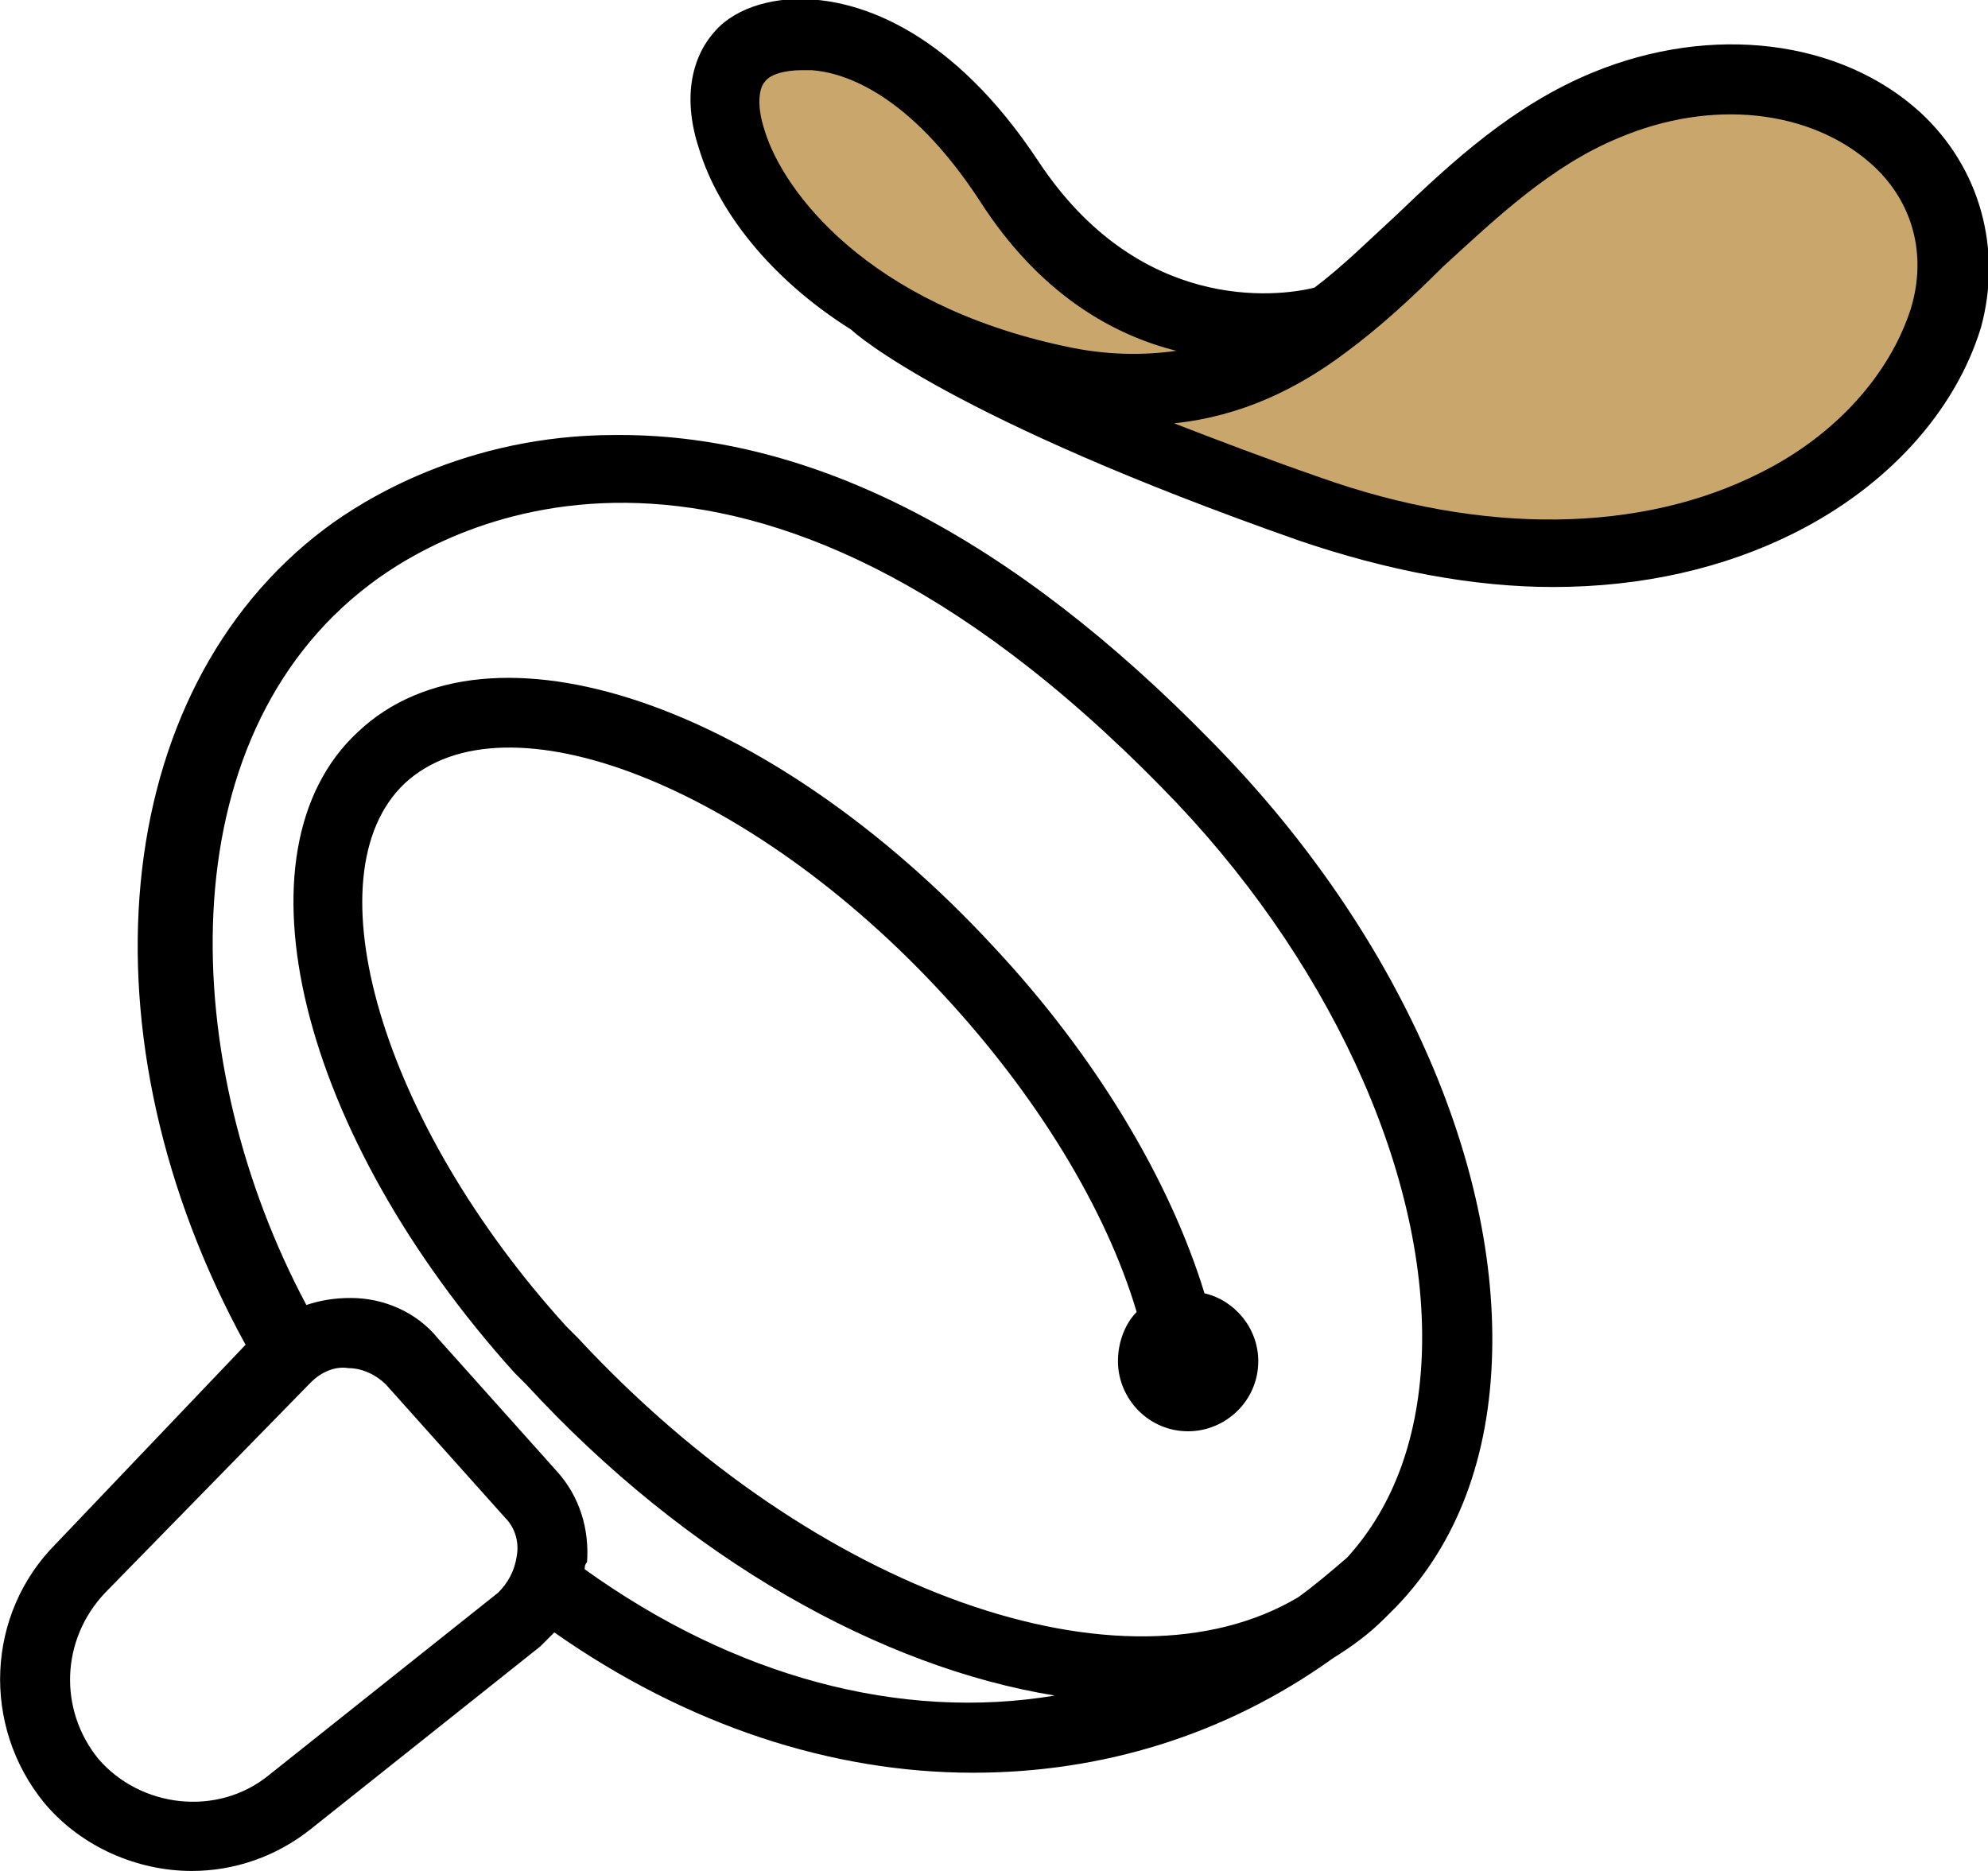
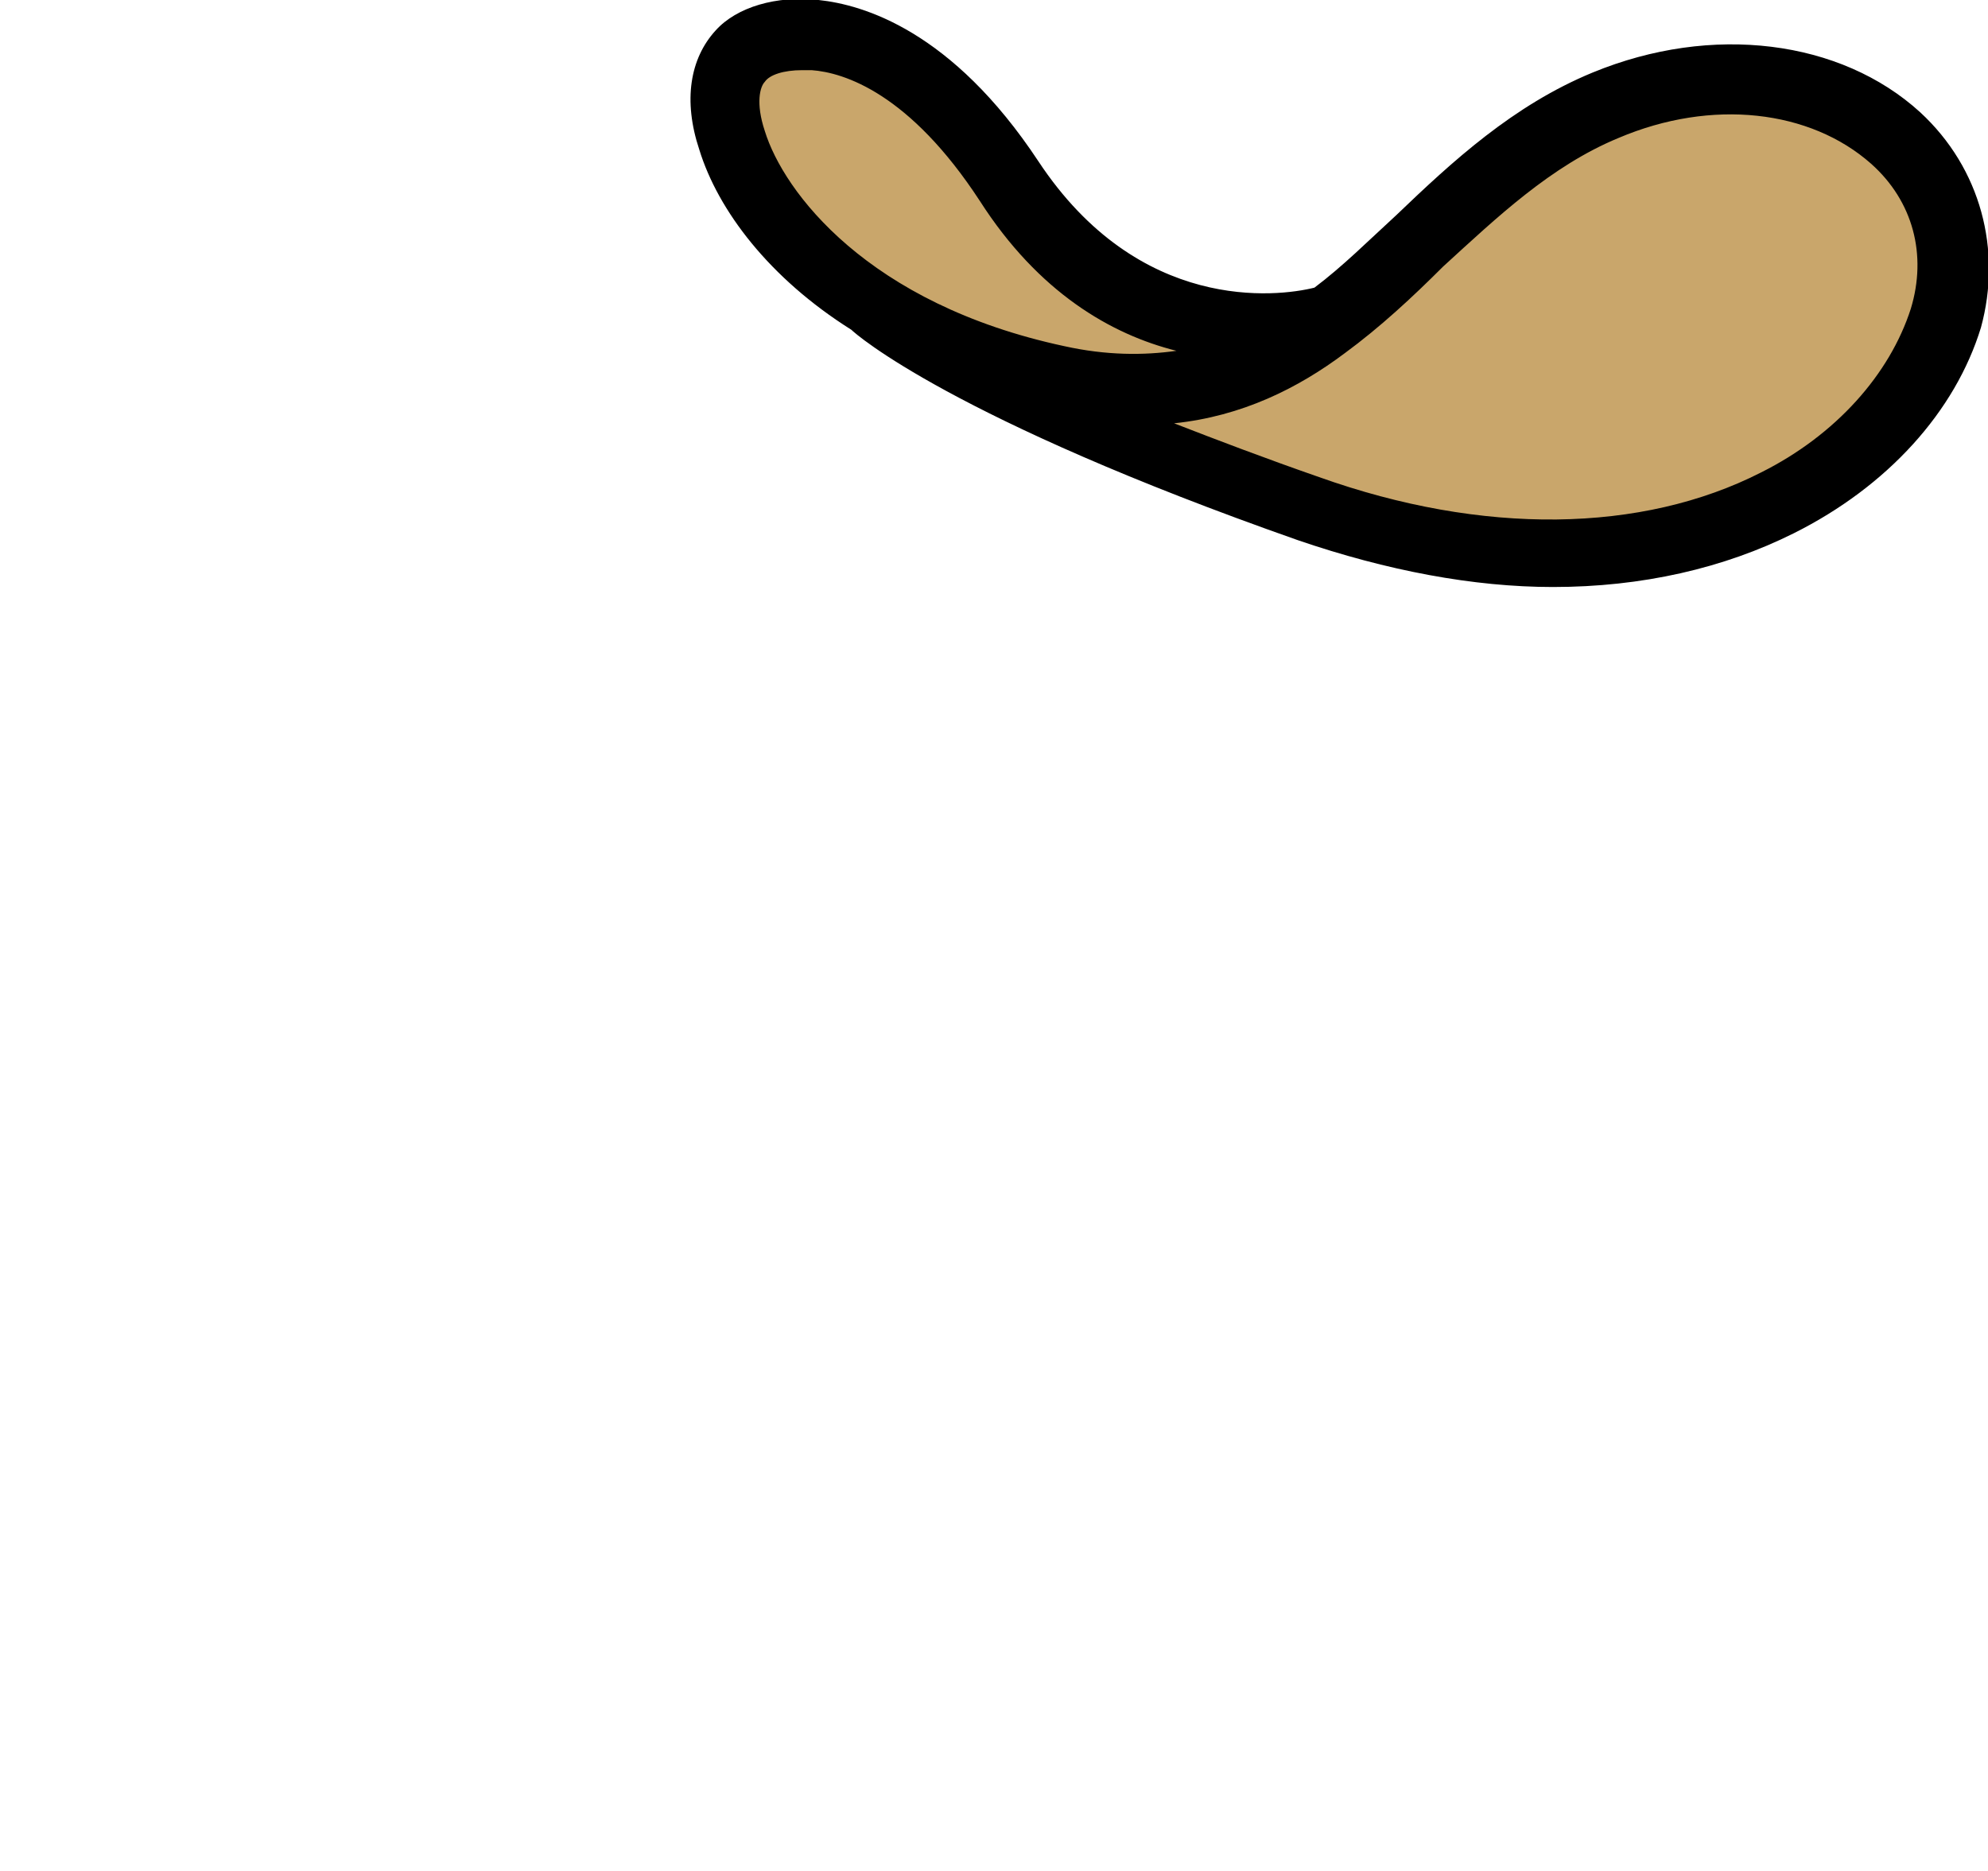
<svg xmlns="http://www.w3.org/2000/svg" version="1.1" id="Layer_1" x="0px" y="0px" viewBox="0 0 85 80" style="enable-background:new 0 0 85 80;" xml:space="preserve">
  <style type="text/css"> .st0{fill:#C9A66B;} </style>
  <g>
    <path class="st0" d="M32,2l-0.7,3c0,0,0.8,2.2,1.1,2.8c0.3,0.6,1.9,2.9,2.4,3.4c0.5,0.6,9.4,6.5,9.4,6.5l16.6,4.9l7.7,1 c0,0,3.9-1,4.8-1.2c0.9-0.1,3.4-0.8,3.9-1.3c0.5-0.4,1.8-1.1,2.2-1.7c0.4-0.6,1.3-2,1.5-2.4c0.2-0.4,1.4-1.9,1.5-3.1 s-0.1-3.5-0.1-3.5S80.4,5,79.7,4.6s-2.4-1.3-3.9-1.2c-1.5,0.1-3.3,0.5-4.4,0.6c-1.2,0.1-3,0.8-5.1,1.7c-2.1,0.9-5,3.4-5.6,4 c-0.6,0.6-1.8,2.2-2.8,2.9c-1,0.6-4.4,2-4.4,2l-4.7-0.9l-3.8-3L41,5.5l-3.3-3.6l-4.5-1.1L32,2z" />
  </g>
  <g>
    <path d="M82.1,4.8C78.7,1.7,73.2,1,68.1,3.1c-3.4,1.4-6,3.8-8.4,6.1c-1.2,1.1-2.3,2.2-3.5,3.1c-1.6,0.4-7.5,1.1-11.8-5.4 C40.7,1.3,36.9,0.2,35,0c-1.8-0.2-3.5,0.3-4.4,1.3c-1.1,1.2-1.4,3-0.7,5.1c0.8,2.6,3,5.5,6.5,7.7l0,0c0.2,0.2,4.3,3.8,19.1,9 c3.8,1.3,7.5,2,10.9,2c3.8,0,7.3-0.8,10.3-2.3c4-2,6.9-5.2,8-8.8C85.6,10.7,84.7,7.2,82.1,4.8z M45.5,14.8 c-8.4-1.8-12-6.6-12.8-9.2c-0.4-1.2-0.2-1.9,0-2.1C32.9,3.2,33.5,3,34.3,3c0.1,0,0.3,0,0.4,0c1.4,0.1,4.2,1,7.2,5.6 c2.5,3.9,5.6,5.7,8.4,6.4C48.9,15.2,47.3,15.2,45.5,14.8z M81.7,13.2c-0.9,2.8-3.2,5.4-6.4,7c-5.1,2.6-11.9,2.7-18.9,0.2 c-2.3-0.8-4.4-1.6-6.2-2.3c2.9-0.3,5.3-1.5,7.3-3c0,0,0,0,0,0l0,0c1.5-1.1,2.9-2.4,4.2-3.7c2.3-2.1,4.6-4.3,7.5-5.5 c4-1.7,8.2-1.2,10.8,1.1C81.8,8.6,82.4,10.9,81.7,13.2z" />
-     <path d="M51.8,31.7c-8.5-8.7-17-13.1-25.3-13.1c-0.1,0-0.1,0-0.2,0c-6.4,0-10.8,2.8-12.4,4c-9.3,7-10.6,21.8-3.4,34.9L2.4,66 c-3,3-3.2,7.8-0.5,11.1l0,0C3.5,79,5.9,80,8.2,80c1.8,0,3.6-0.6,5.1-1.8l9.8-7.8c0.2-0.2,0.4-0.4,0.6-0.6c5.7,4,11.9,6,17.9,6 c5.5,0,10.8-1.6,15.4-4.9c0.8-0.5,1.5-1,2.2-1.7c0.1-0.1,0.3-0.3,0.4-0.4c0,0,0.1-0.1,0.1-0.1l0,0c2.6-2.7,4-6.4,4.1-10.9 C64,49.3,59.5,39.5,51.8,31.7z M21.3,68.1l-9.8,7.8c-2.2,1.8-5.5,1.4-7.3-0.7h0c-1.7-2.1-1.6-5.1,0.3-7.1l8.8-9 c0.4-0.4,1-0.7,1.6-0.6c0.6,0,1.2,0.3,1.6,0.7l5.1,5.7c0.4,0.4,0.6,1,0.5,1.6C22,67.2,21.7,67.7,21.3,68.1z M25,67.1 c0-0.1,0-0.2,0.1-0.3c0.1-1.4-0.3-2.8-1.3-3.9l-5.1-5.7c-0.9-1.1-2.3-1.7-3.7-1.7c-0.7,0-1.3,0.1-1.9,0.3 c-5.5-10.3-6-24.2,2.7-30.8c3.4-2.6,16-9.6,33.9,8.7c7,7.1,11.3,16.3,11.1,24c-0.1,3.7-1.2,6.7-3.2,8.9c-0.7,0.6-1.4,1.2-2.1,1.7 c-7.4,4.4-20.6-0.1-30.8-11.1l-0.5-0.5c-7.9-8.7-11-19.3-6.9-23.2c4.3-4,14.8,0.1,23,9c4,4.3,7,9.2,8.3,13.6 c-0.5,0.5-0.8,1.3-0.8,2.1c0,1.6,1.3,3,3,3c1.6,0,3-1.3,3-3c0-1.4-1-2.6-2.3-2.9c-1.5-4.9-4.7-10.2-9-14.8 C32.9,30.1,20.9,26,15.3,31.3c-5.5,5.1-2.5,17.2,6.7,27.4l0.5,0.5c6.9,7.5,15.2,12.1,22.6,13.3C38.5,73.6,31.4,71.7,25,67.1z" />
  </g>
</svg>